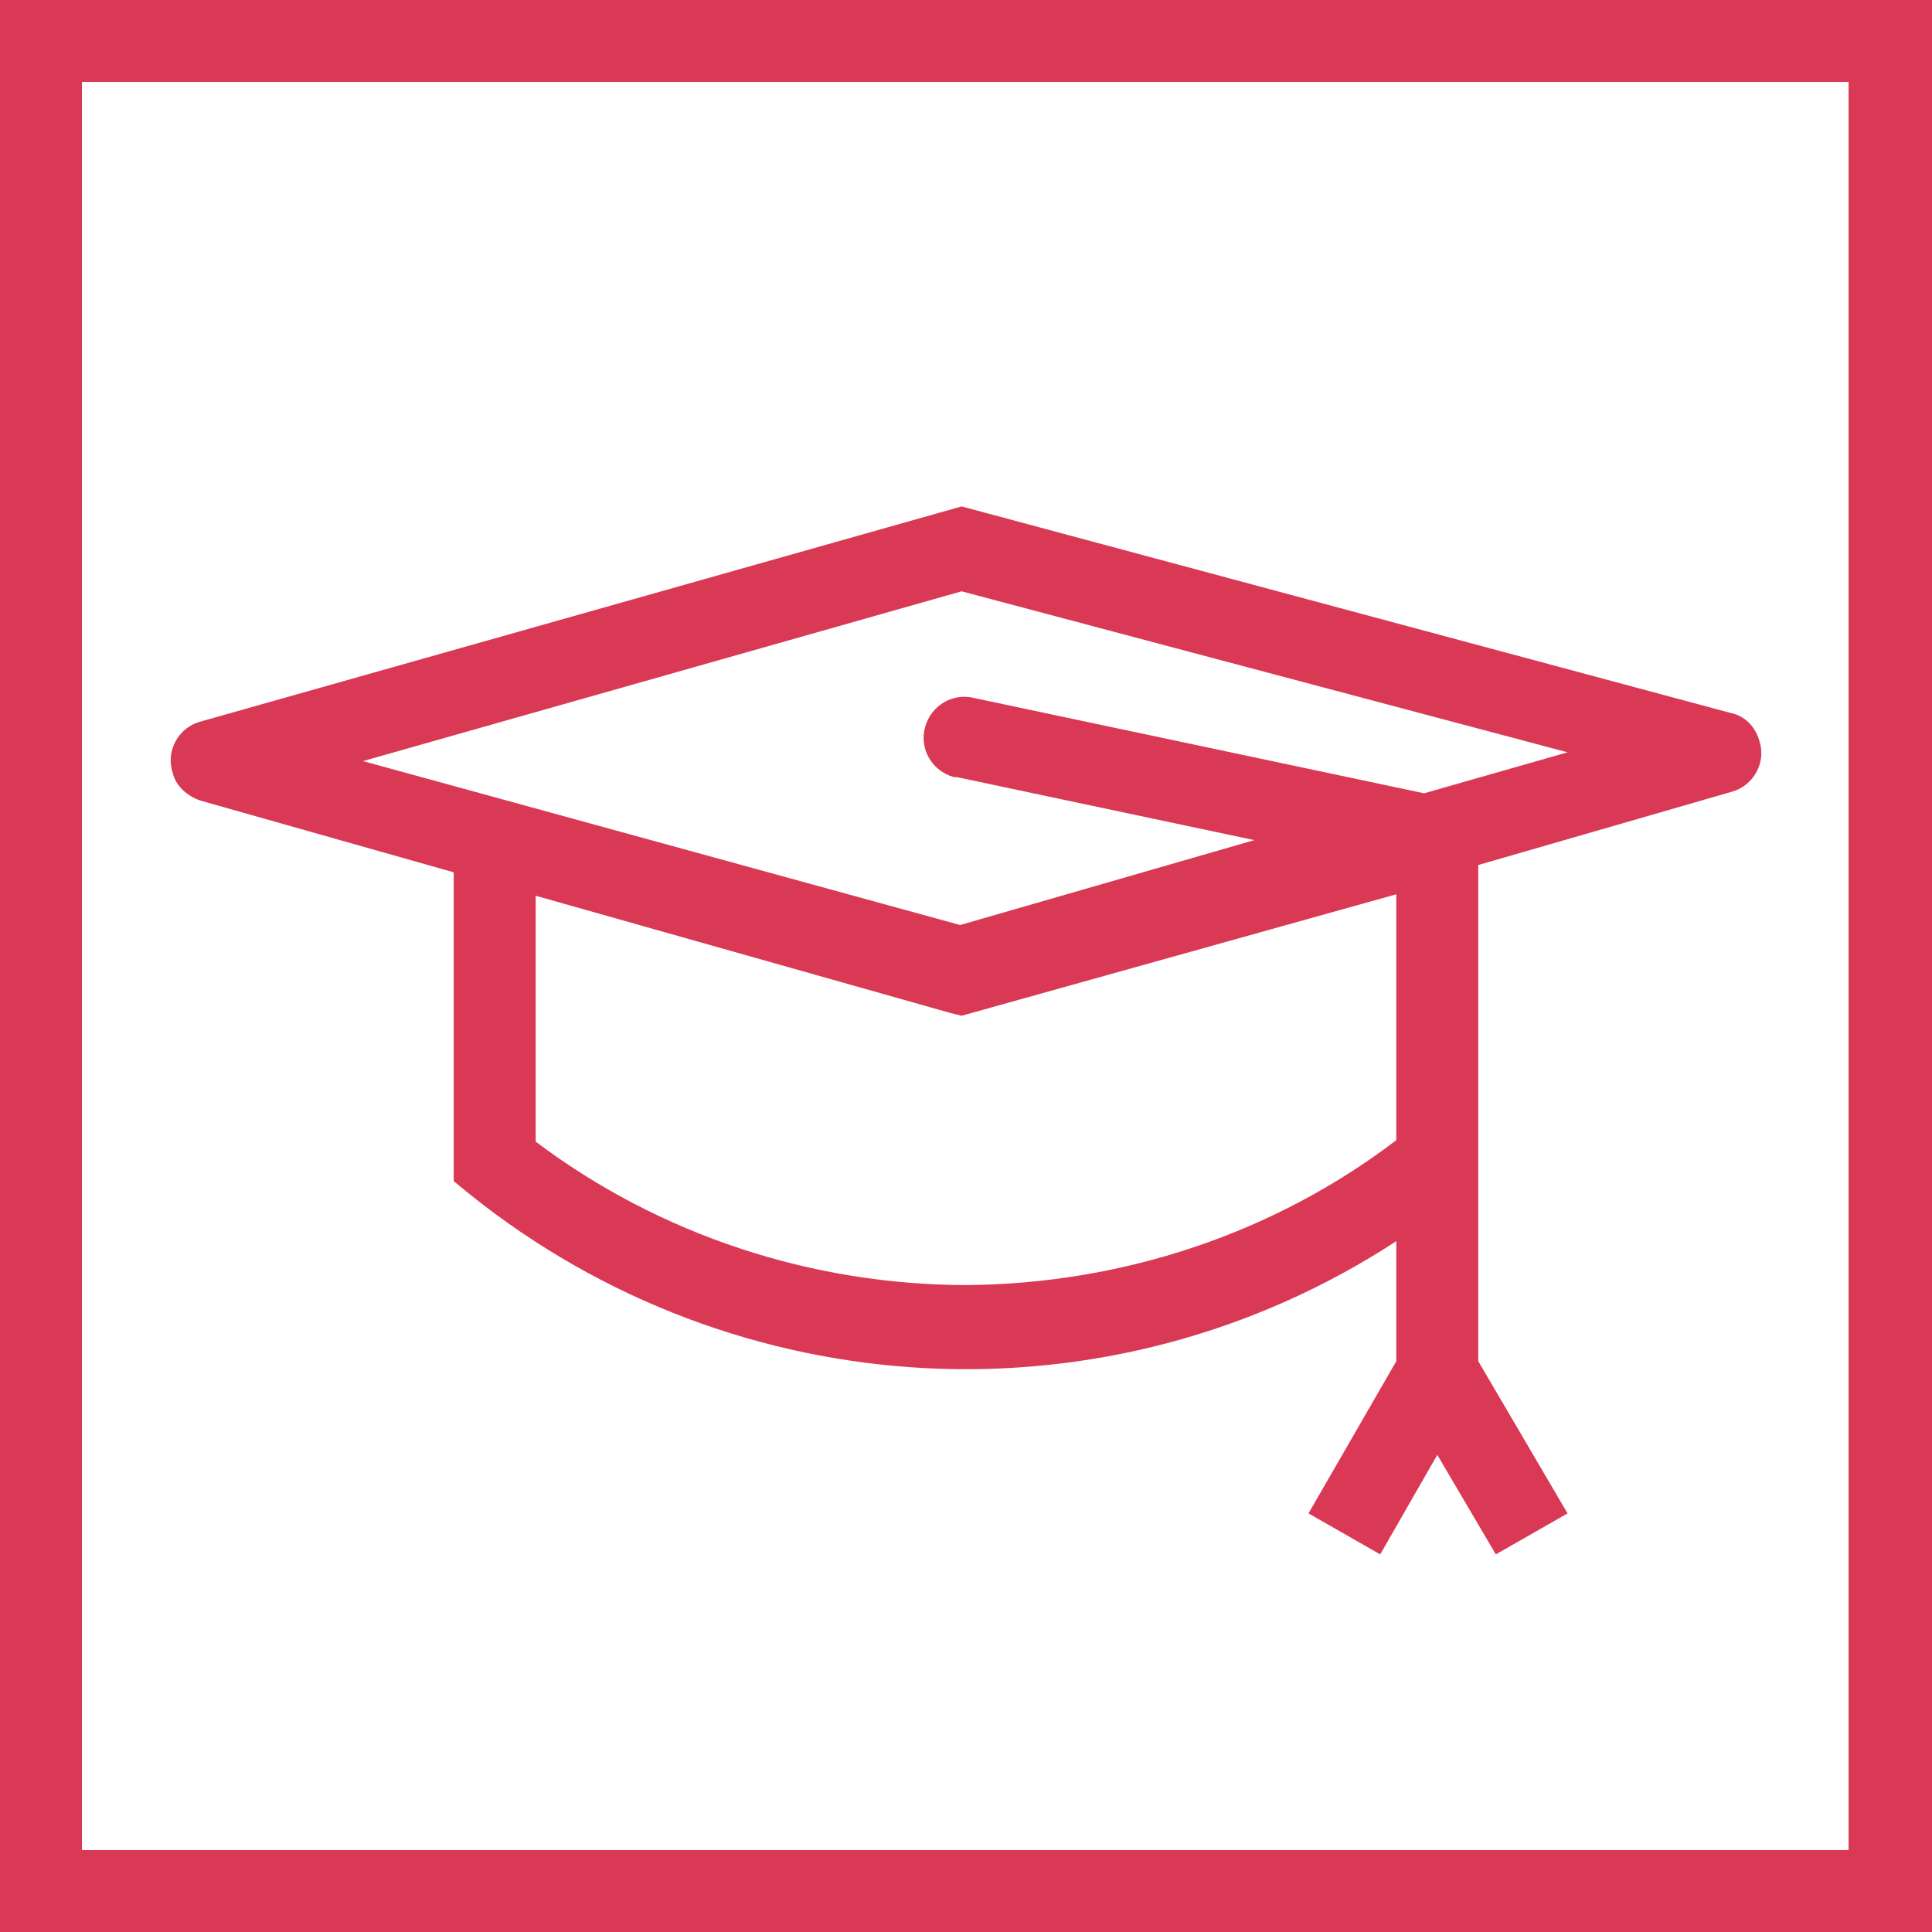
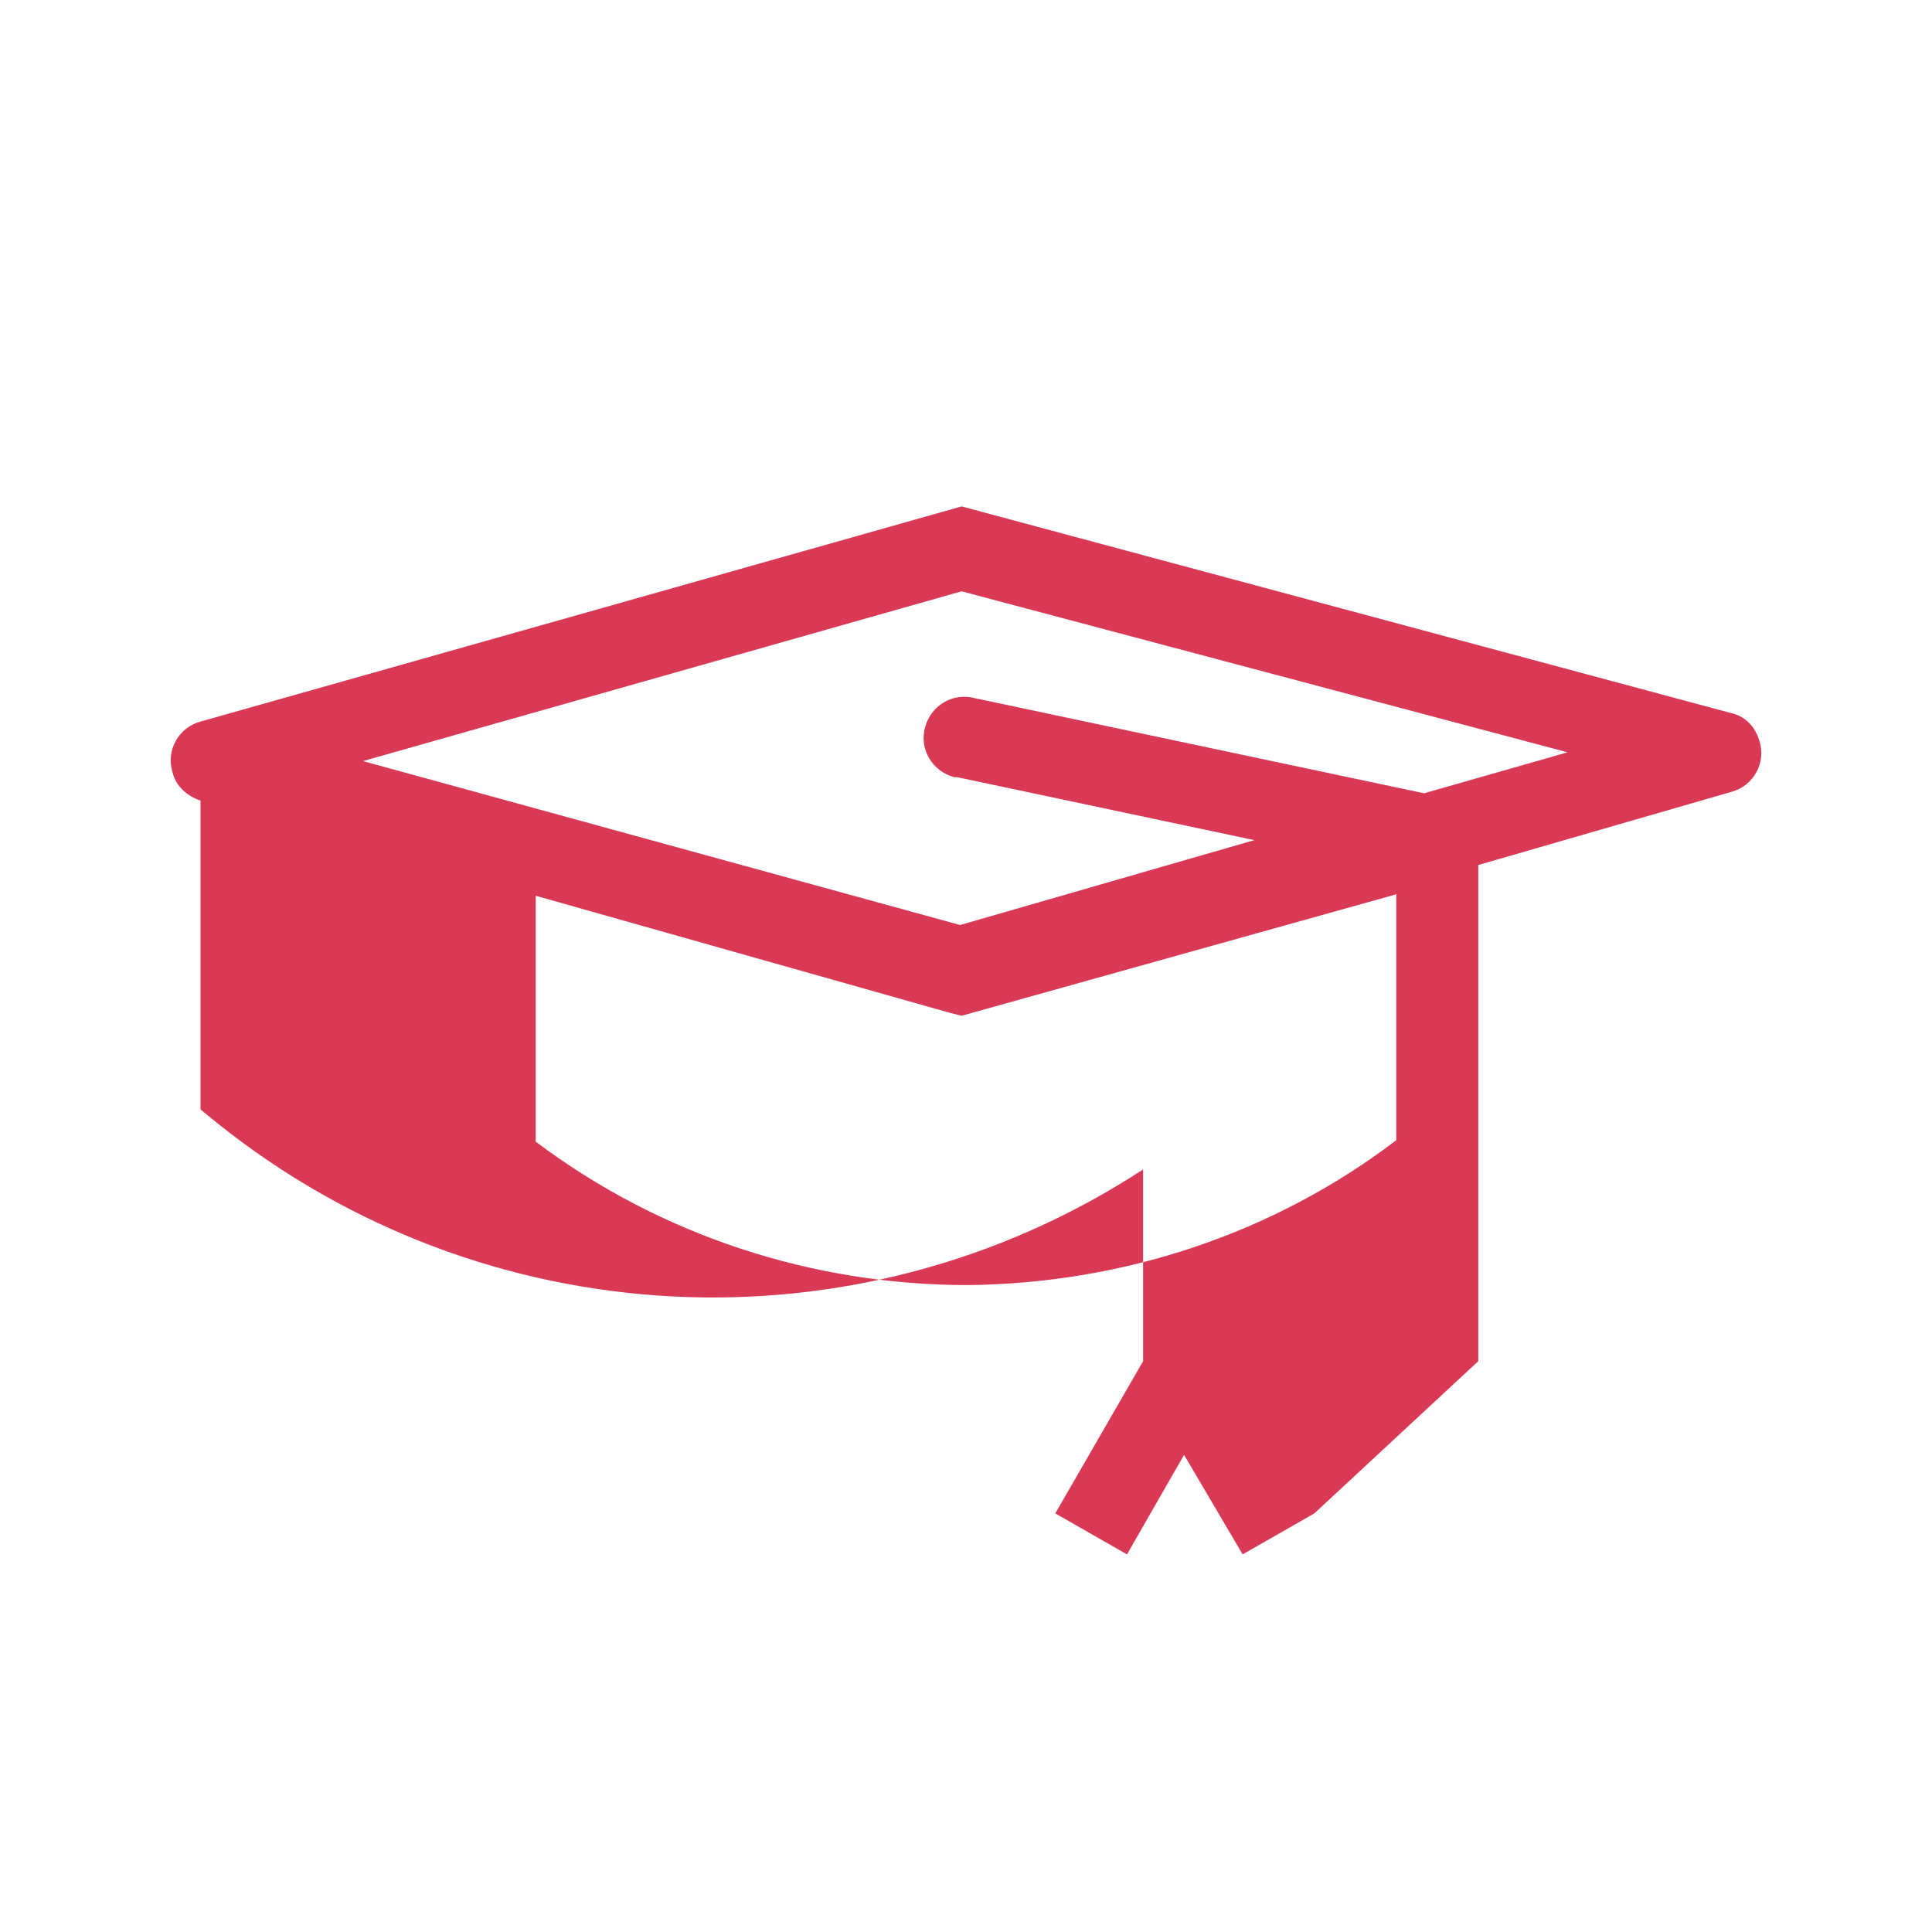
<svg xmlns="http://www.w3.org/2000/svg" version="1.1" id="Layer_1" x="0px" y="0px" viewBox="0 0 132 132" style="enable-background:new 0 0 132 132;" xml:space="preserve" width="132" height="132">
  <style type="text/css">
	.st0{fill:#d93954;}
</style>
-   <path class="st0" d="M0,0v132h132V0H0z M126.4,126.4H5.6V5.6h120.7V126.4z" />
-   <path class="st0" d="M13.7,54.7L31,59.6v21.1l1.1,0.9c18.2,14.6,43.7,16,63.3,3.2V93l-6,10.4l4.9,2.8l3.9-6.8l4,6.8l4.9-2.8L101,93V59.1l17.3-5  c1.5-0.4,2.4-2,1.9-3.5c-0.3-1-1-1.7-2-1.9L65.7,34.6l-52,14.7c-1.5,0.4-2.4,2-1.9,3.5C12,53.7,12.8,54.4,13.7,54.7L13.7,54.7z   M66.1,87.8c-10.6,0-21-3.4-29.5-9.8V61.2l28.3,8l0,0l0.8,0.2l29.7-8.3v16.8C87,84.3,76.7,87.7,66.1,87.8z M65.7,40.4l41.4,11  l-9.8,2.8l-30.7-6.5c-1.5-0.4-3,0.5-3.4,2c-0.4,1.5,0.5,3,2,3.4c0.1,0,0.1,0,0.2,0l20.3,4.3l-20.1,5.8L31,53.7l0,0l-6.2-1.7  L65.7,40.4z" />
+   <path class="st0" d="M13.7,54.7v21.1l1.1,0.9c18.2,14.6,43.7,16,63.3,3.2V93l-6,10.4l4.9,2.8l3.9-6.8l4,6.8l4.9-2.8L101,93V59.1l17.3-5  c1.5-0.4,2.4-2,1.9-3.5c-0.3-1-1-1.7-2-1.9L65.7,34.6l-52,14.7c-1.5,0.4-2.4,2-1.9,3.5C12,53.7,12.8,54.4,13.7,54.7L13.7,54.7z   M66.1,87.8c-10.6,0-21-3.4-29.5-9.8V61.2l28.3,8l0,0l0.8,0.2l29.7-8.3v16.8C87,84.3,76.7,87.7,66.1,87.8z M65.7,40.4l41.4,11  l-9.8,2.8l-30.7-6.5c-1.5-0.4-3,0.5-3.4,2c-0.4,1.5,0.5,3,2,3.4c0.1,0,0.1,0,0.2,0l20.3,4.3l-20.1,5.8L31,53.7l0,0l-6.2-1.7  L65.7,40.4z" />
</svg>